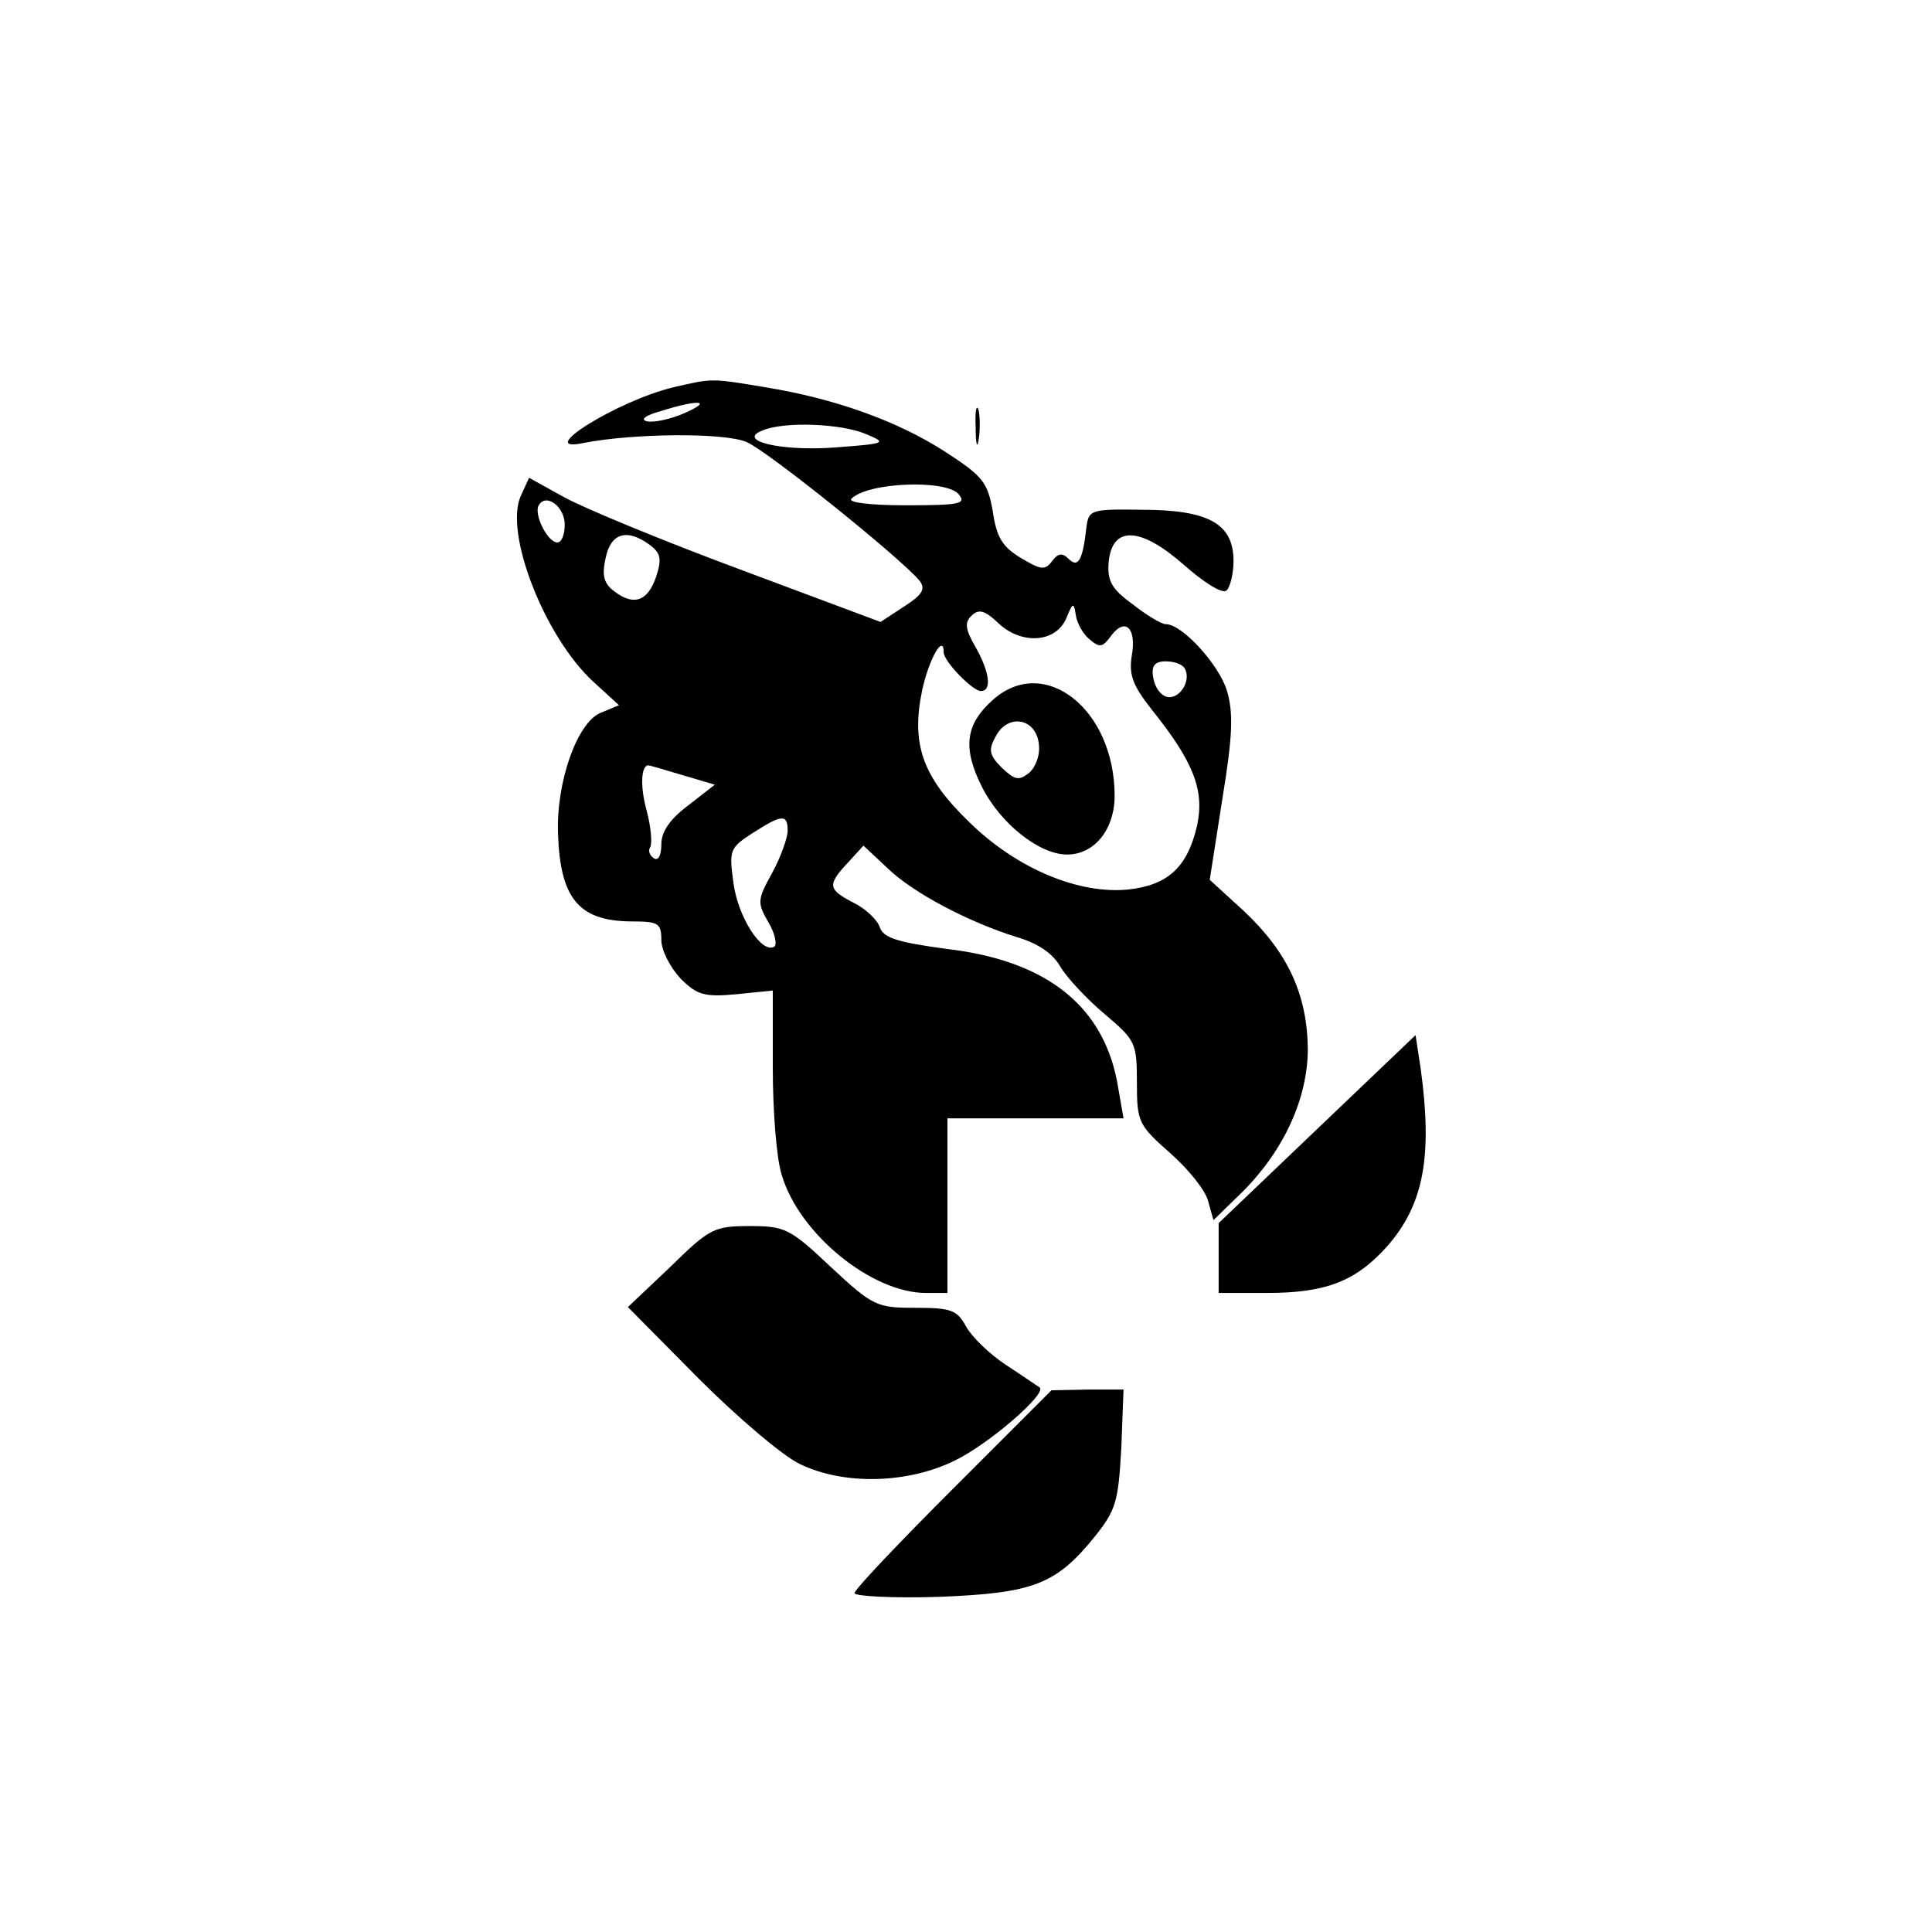
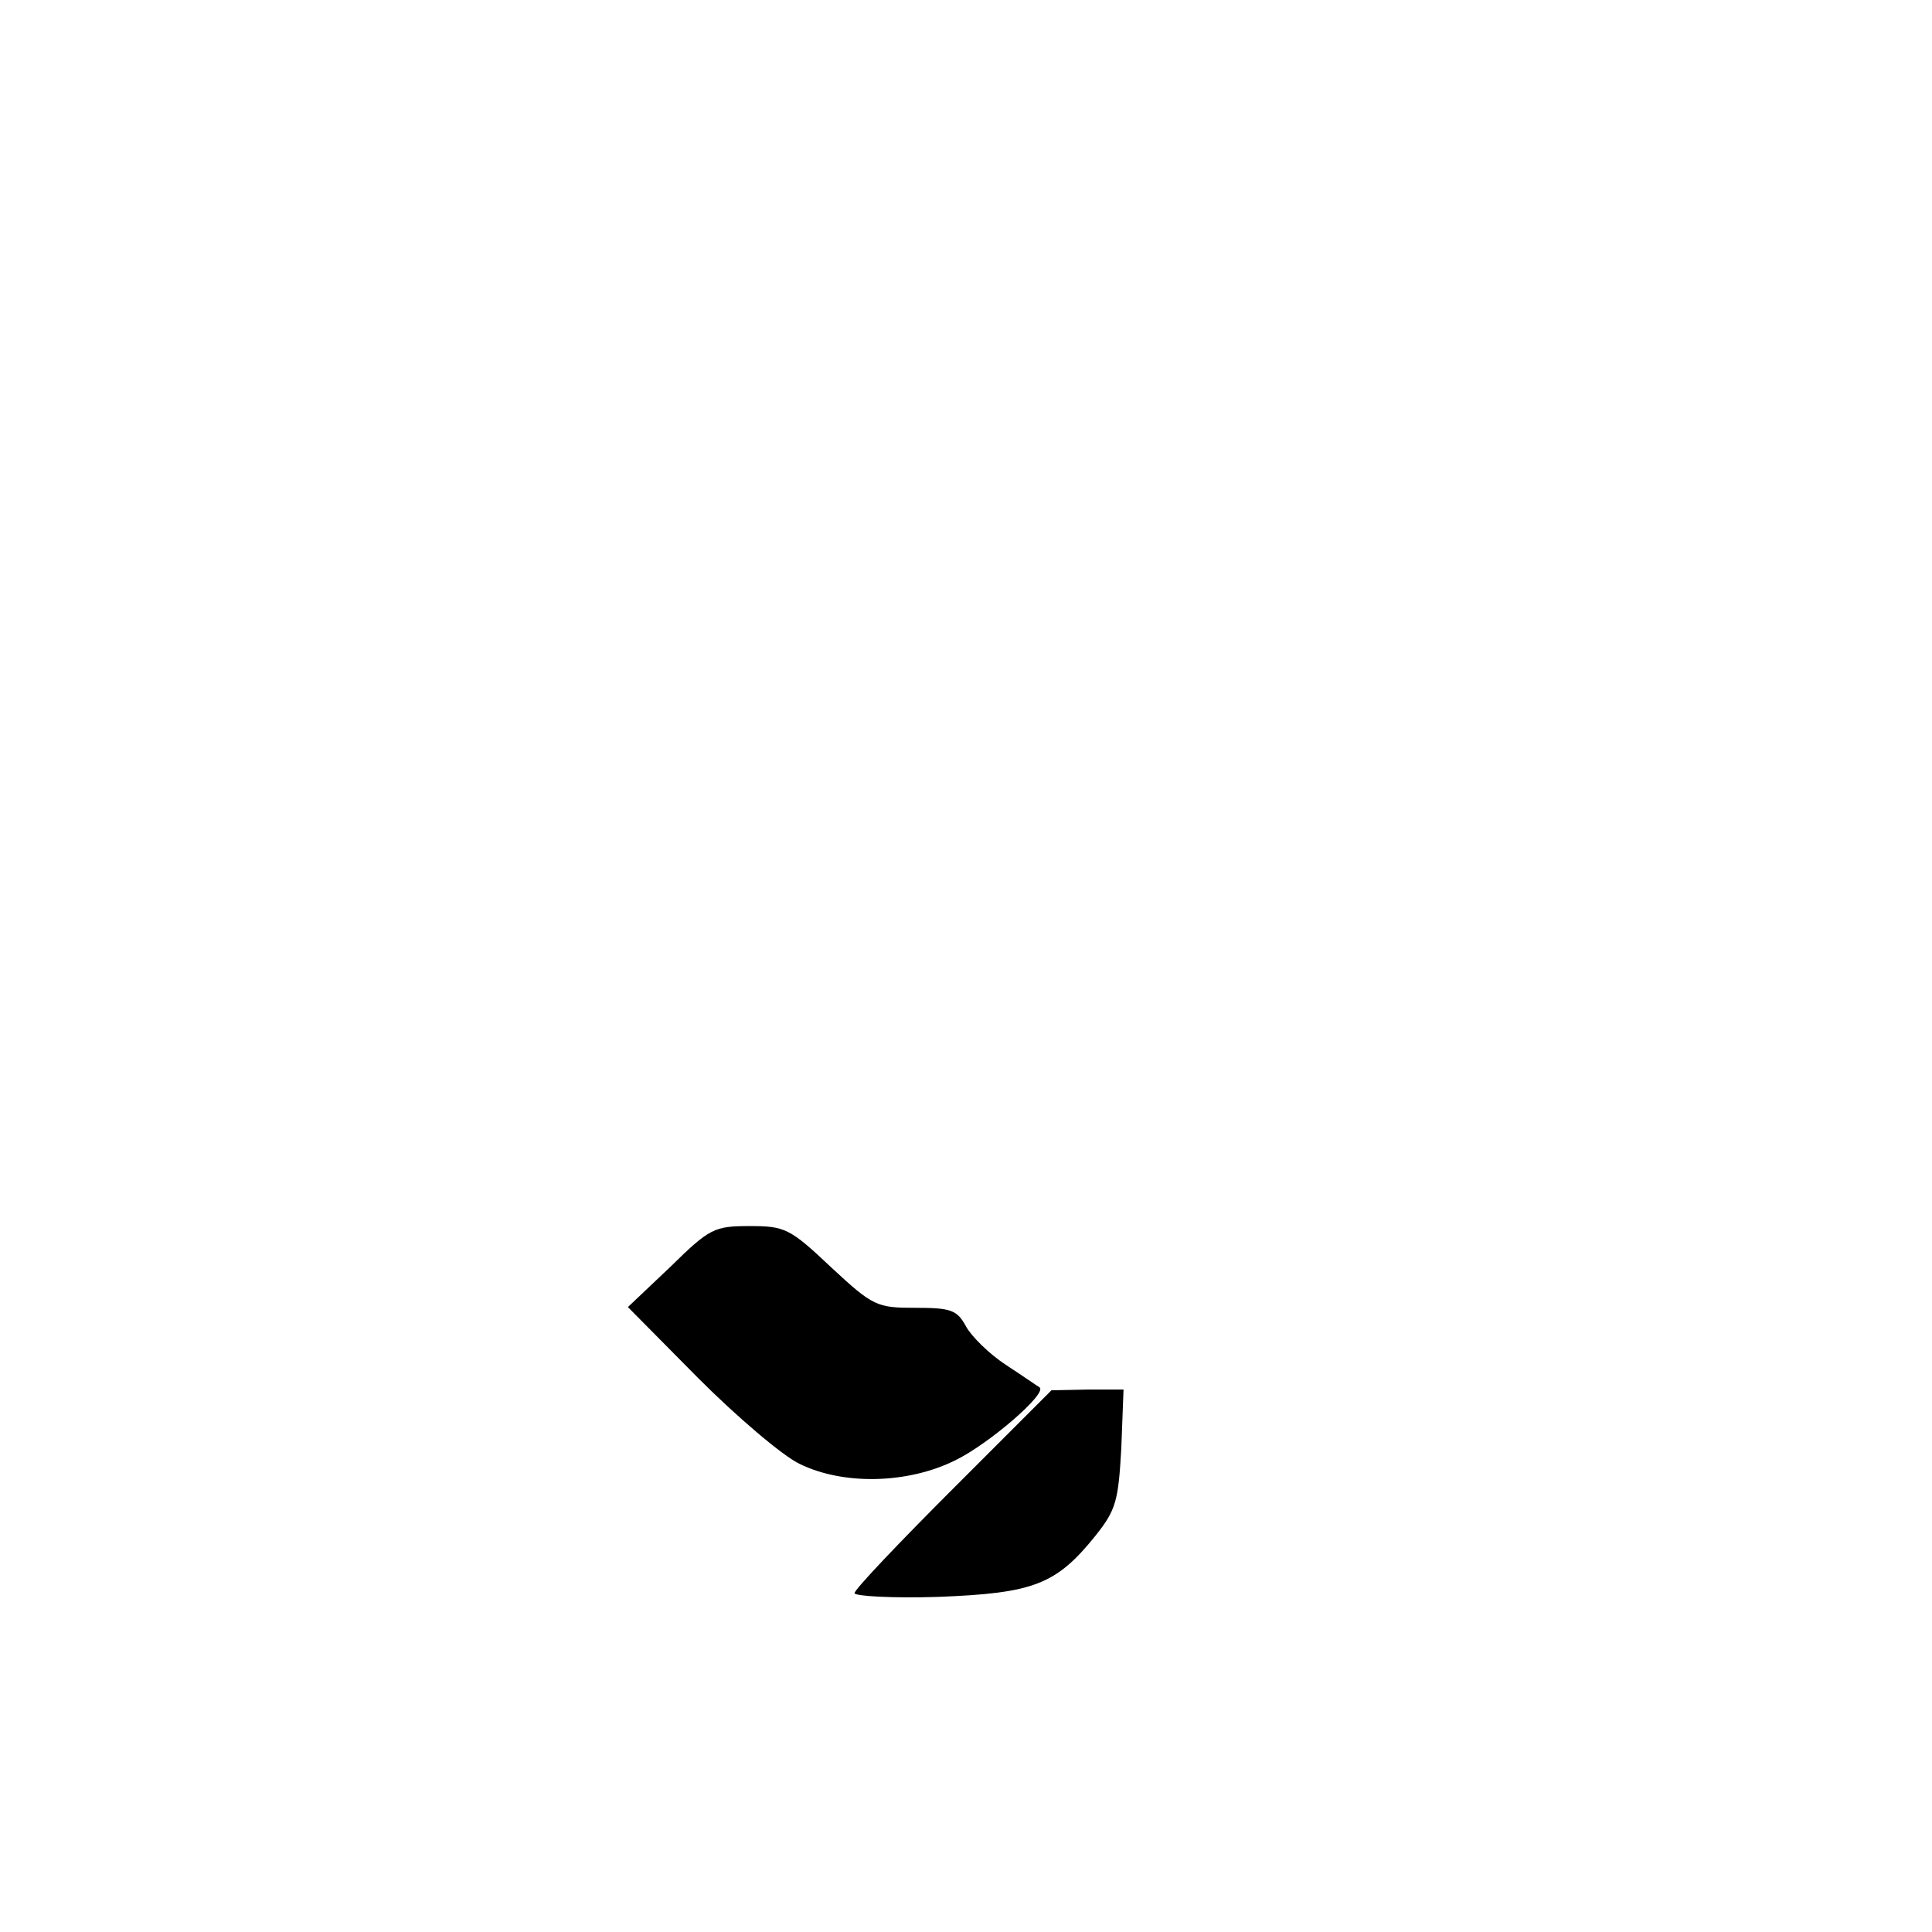
<svg xmlns="http://www.w3.org/2000/svg" version="1.0" width="260pt" height="260pt" viewBox="0 0 260 260" preserveAspectRatio="xMidYMid meet">
  <g transform="translate(0,260) scale(0.1,-0.1)" fill="#000000" stroke="none">
-     <path d="M907 2079 c-76 -18 -191 -90 -121 -75 67 13 190 14 219 1 28 -12 206 -155 232 -186 9 -11 5 -19 -20 -35 l-32 -21 -190 71 c-105 39 -211 83 -236 97 l-47 26 -11 -24 c-23 -50 32 -190 97 -250 l35 -32 -24 -10 c-32 -12 -61 -94 -58 -164 3 -86 28 -116 97 -117 38 0 42 -2 42 -25 0 -14 12 -37 26 -52 22 -22 32 -25 75 -21 l49 5 0 -105 c0 -57 5 -122 12 -143 23 -79 121 -159 194 -159 l29 0 0 117 0 118 118 0 119 0 -7 40 c-17 109 -94 172 -231 188 -67 9 -85 15 -90 29 -3 10 -19 25 -35 33 -35 18 -36 24 -8 54 l21 23 32 -30 c35 -34 110 -73 174 -93 28 -8 49 -22 59 -40 9 -15 36 -44 60 -64 41 -35 43 -38 43 -92 0 -53 2 -57 45 -95 25 -22 48 -51 51 -65 l7 -25 39 38 c56 56 88 126 88 193 -1 73 -27 129 -85 184 l-47 43 17 109 c14 85 15 116 6 146 -11 35 -60 89 -82 89 -6 0 -26 12 -45 27 -29 21 -34 32 -32 57 5 49 43 47 101 -4 26 -23 51 -39 57 -35 5 3 10 22 10 40 0 50 -33 69 -124 69 -68 1 -71 0 -74 -24 -5 -44 -11 -55 -24 -42 -8 8 -14 8 -22 -3 -10 -13 -15 -12 -42 4 -25 15 -33 28 -38 63 -7 39 -13 47 -64 80 -65 42 -150 72 -243 87 -72 12 -70 12 -122 0z m14 -35 c-18 -8 -41 -13 -50 -11 -10 2 -3 8 19 14 51 16 70 14 31 -3z m244 -28 c29 -12 28 -13 -39 -18 -74 -6 -137 9 -99 23 29 12 105 9 138 -5z m125 -81 c11 -13 2 -15 -71 -15 -50 0 -79 4 -73 9 22 22 127 26 144 6z m-530 -41 c0 -13 -4 -24 -10 -24 -13 0 -32 38 -25 50 10 17 35 -2 35 -26z m114 -27 c15 -11 17 -19 9 -43 -11 -33 -30 -40 -56 -20 -15 11 -17 22 -12 45 7 34 29 40 59 18z m593 -128 c13 -11 17 -10 28 5 19 26 35 11 28 -27 -4 -26 2 -40 27 -72 57 -71 71 -109 61 -156 -13 -56 -39 -80 -92 -86 -67 -7 -151 28 -215 91 -63 61 -78 105 -63 177 9 42 29 77 29 51 0 -12 39 -52 50 -52 15 0 12 25 -7 59 -14 24 -15 33 -6 42 10 10 18 8 37 -10 31 -29 77 -26 91 7 9 22 10 22 13 3 2 -11 10 -25 19 -32z m127 -38 c10 -16 -6 -42 -23 -39 -9 2 -17 13 -19 26 -3 16 2 22 17 22 11 0 22 -4 25 -9z m-676 -144 l44 -13 -36 -28 c-24 -18 -36 -35 -36 -52 0 -15 -4 -23 -10 -19 -6 4 -8 10 -5 15 3 5 1 28 -5 50 -9 33 -7 61 3 60 1 0 22 -6 45 -13z m142 -75 c0 -9 -9 -35 -21 -57 -20 -36 -20 -40 -5 -66 9 -15 12 -30 8 -33 -17 -10 -49 40 -55 86 -6 44 -5 47 26 67 39 25 47 26 47 3z" />
-     <path d="M1336 1658 c-37 -33 -41 -65 -14 -118 25 -49 77 -90 114 -90 37 0 64 34 64 79 0 117 -95 191 -164 129z m62 -59 c2 -15 -4 -31 -13 -39 -14 -11 -19 -10 -37 7 -17 17 -18 24 -8 42 16 31 54 25 58 -10z" />
-     <path d="M1313 2025 c0 -22 2 -30 4 -17 2 12 2 30 0 40 -3 9 -5 -1 -4 -23z" />
-     <path d="M1773 1081 l-133 -127 0 -47 0 -47 65 0 c80 0 120 16 162 63 49 56 61 121 45 238 l-7 46 -132 -126z" />
    <path d="M902 895 l-57 -54 95 -96 c52 -52 113 -104 136 -115 59 -29 146 -27 210 5 45 22 124 90 113 98 -2 1 -22 15 -45 30 -23 15 -47 39 -54 52 -12 22 -20 25 -68 25 -52 0 -57 2 -114 55 -55 52 -62 55 -109 55 -48 0 -54 -3 -107 -55z" />
-     <path d="M1283 597 c-73 -73 -133 -136 -133 -141 0 -4 51 -7 113 -5 127 5 158 16 211 82 28 35 31 47 35 118 l3 79 -48 0 -49 -1 -132 -132z" />
+     <path d="M1283 597 c-73 -73 -133 -136 -133 -141 0 -4 51 -7 113 -5 127 5 158 16 211 82 28 35 31 47 35 118 l3 79 -48 0 -49 -1 -132 -132" />
  </g>
</svg>